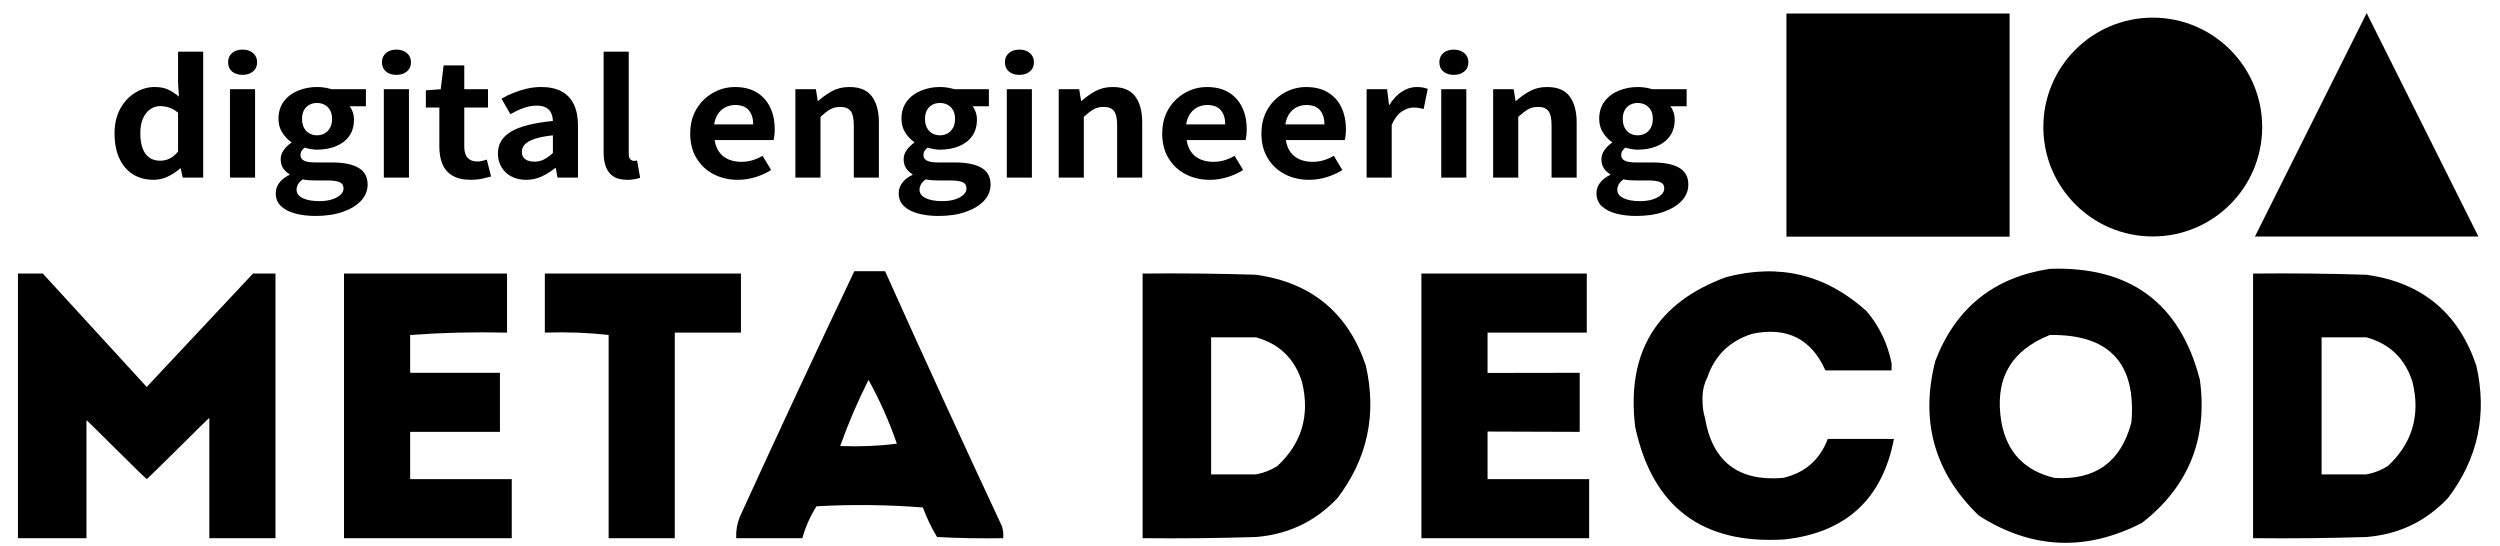
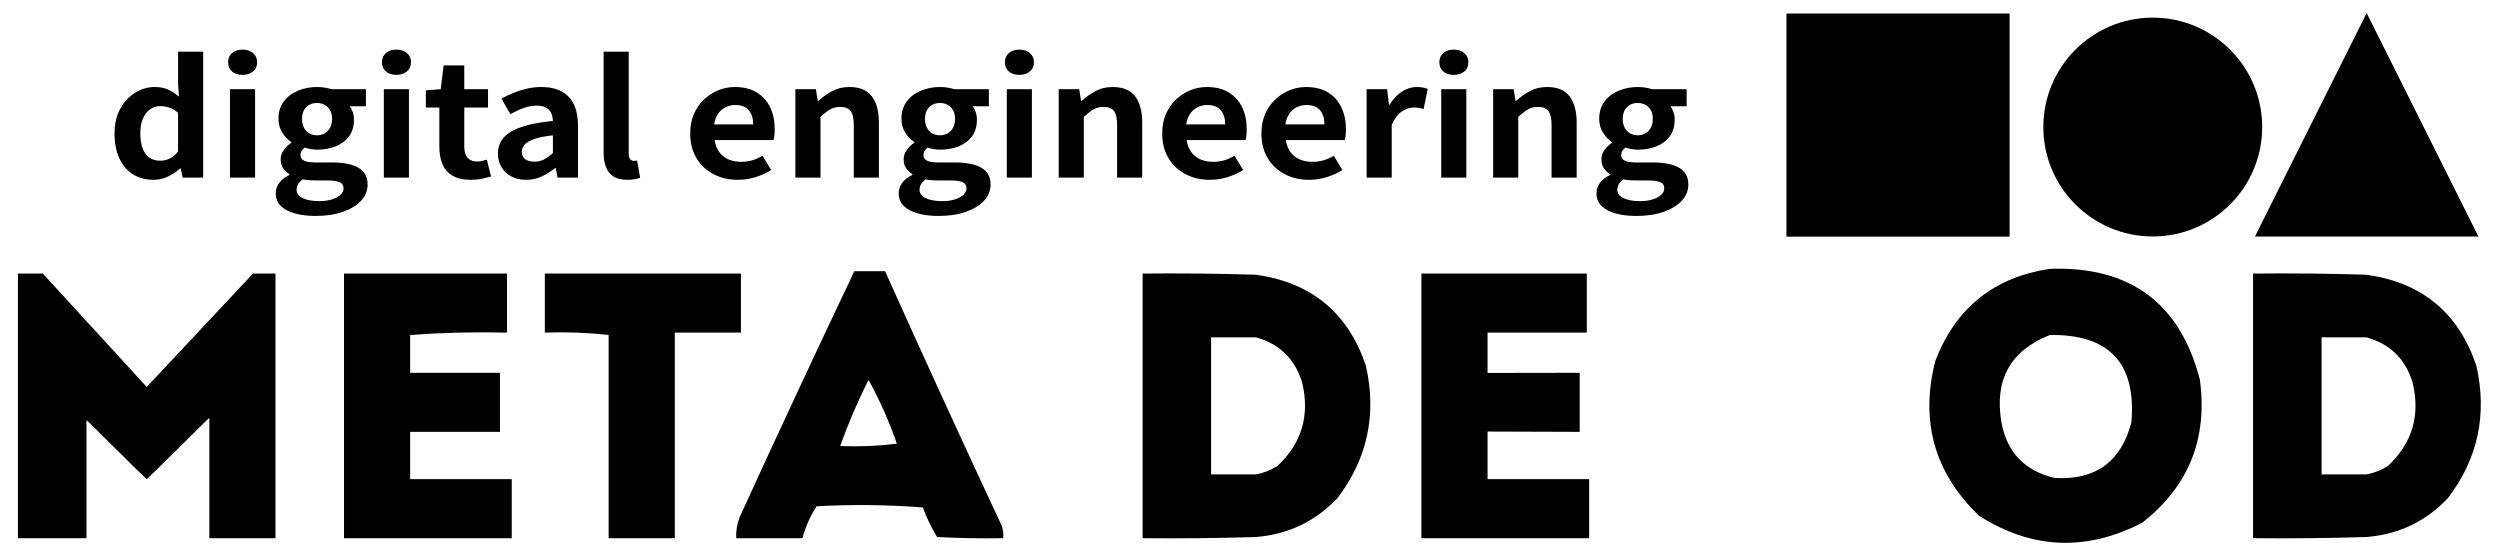
<svg xmlns="http://www.w3.org/2000/svg" xml:space="preserve" width="75.478mm" height="16.471mm" version="1.1" style="shape-rendering:geometricPrecision; text-rendering:geometricPrecision; image-rendering:optimizeQuality; fill-rule:evenodd; clip-rule:evenodd" viewBox="0 0 7547.8 1647.1">
  <defs>
    <style type="text/css">
   
    .fil0 {fill:black}
    .fil1 {fill:black;fill-rule:nonzero}
   
  </style>
  </defs>
  <g id="Слой_x0020_1">
-     <path class="fil0" d="M6188.84 811.63c242.24,-8.31 393.23,103.45 452.96,335.26 23.81,178.49 -34.46,322.35 -174.76,431.59 -168.77,87.1 -332.85,79.97 -492.19,-21.41 -134.39,-129.24 -178.38,-284.99 -131.99,-467.23 61.36,-160.03 176.68,-252.76 345.98,-278.21zm0 199.73c179.27,-2.62 261.29,85.35 246.1,263.94 -31.23,119.18 -108.51,175.06 -231.84,167.63 -90.3,-21.34 -143.81,-77.22 -160.49,-167.63 -22.02,-128.61 26.74,-216.59 146.23,-263.94z" />
+     <path class="fil0" d="M6188.84 811.63c242.24,-8.31 393.23,103.45 452.96,335.26 23.81,178.49 -34.46,322.35 -174.76,431.59 -168.77,87.1 -332.85,79.97 -492.19,-21.41 -134.39,-129.24 -178.38,-284.99 -131.99,-467.23 61.36,-160.03 176.68,-252.76 345.98,-278.21zm0 199.73c179.27,-2.62 261.29,85.35 246.1,263.94 -31.23,119.18 -108.51,175.06 -231.84,167.63 -90.3,-21.34 -143.81,-77.22 -160.49,-167.63 -22.02,-128.61 26.74,-216.59 146.23,-263.94" />
    <path class="fil0" d="M2579.38 818.77c30.9,0 61.83,0 92.73,0 115.63,257.41 233.32,514.22 353.11,770.39 3.52,11.66 4.7,23.55 3.57,35.68 -66.62,1.18 -133.2,0 -199.74,-3.57 -17.12,-28.31 -31.4,-58.04 -42.79,-89.17 -106.94,-8.32 -213.93,-9.52 -321.01,-3.56 -19.24,30.12 -33.5,62.22 -42.79,96.3 -66.59,0 -133.18,0 -199.75,0 -1.05,-22.17 2.51,-43.58 10.71,-64.2 113.46,-248.34 228.79,-495.63 345.96,-741.87zm128.4 520.73c-55.75,7.08 -112.82,9.45 -171.18,7.14 24.35,-68.32 52.88,-134.91 85.57,-199.75 34.08,61.77 62.6,125.97 85.61,192.61z" />
-     <path class="fil0" d="M5710.91 1096.97c0,7.13 0,14.27 0,21.4 -66.58,0 -133.16,0 -199.73,0 -42.56,-95.61 -116.26,-132.46 -221.14,-110.57 -67.83,21.48 -113.01,65.47 -135.53,131.97 -10.84,21.58 -15.59,45.36 -14.27,71.33 0.02,18.02 2.41,34.66 7.14,49.93 22.25,132.49 100.72,193.12 235.4,181.9 66.14,-15.01 111.31,-54.24 135.53,-117.7l199.73 0c-34.92,181.15 -144.3,282.21 -328.13,303.17 -249.61,16.49 -400.6,-96.45 -452.97,-338.83 -27.44,-224.7 64.1,-375.68 274.64,-452.97 160.84,-42.11 302.31,-7.64 424.43,103.44 38.36,45.81 63.33,98.12 74.9,156.93z" />
    <path class="fil0" d="M631.99 1624.83l0 -363.26c-2.57,0.52 -167.35,166.2 -189.04,184.93 -20.86,-17.94 -179.44,-177.48 -181.9,-177.97l0 356.3c-68.95,0 -137.9,0 -206.86,0l0 -798.93 75.08 0c103.59,113.1 210.42,229.61 313.68,342.4l320.83 -342.4 67.94 0c0,266.31 0,532.63 0,798.93 -66.58,0 -133.16,0 -199.73,0z" />
    <g id="_1491651561600">
      <path class="fil0" d="M1530.79 825.9c0,59.45 0,118.89 0,178.33 -98.76,-2.34 -196.24,0.04 -292.47,7.14 0,38.04 0,76.09 0,114.13 90.36,0 180.71,0 271.07,0 0,59.45 0,118.89 0,178.33 -90.36,0 -180.71,0 -271.07,0 0,47.56 0,95.11 0,142.67 102.24,0 204.49,0 306.73,0 0,59.44 0,118.89 0,178.33 -168.82,0 -337.64,0 -506.46,0 0,-266.3 0,-532.62 0,-798.93 164.06,0 328.13,0 492.2,0z" />
    </g>
    <g id="_1491651559824">
      <path class="fil0" d="M1644.92 825.9c197.36,0 394.71,0 592.06,0 0,59.45 0,118.89 0,178.33 -66.57,0 -133.15,0 -199.73,0 0,206.87 0,413.74 0,620.6 -66.57,0 -133.16,0 -199.73,0 0,-204.49 0,-408.97 0,-613.46 -62.9,-7.09 -127.1,-9.47 -192.6,-7.14 0,-59.44 0,-118.88 0,-178.33z" />
    </g>
    <path class="fil0" d="M3449.66 825.9c114.14,-1.19 228.27,0 342.4,3.57 167.5,23.62 278.06,115.14 331.68,274.63 33.37,147.2 4.84,280.37 -85.59,399.47 -66.59,70.58 -148.63,109.83 -246.09,117.7 -114.13,3.57 -228.26,4.75 -342.4,3.57 0,-266.31 0,-532.63 0,-798.94zm342.4 192.61c70.75,19.62 117.11,64.8 139.09,135.53 24.07,100.03 -0.89,184.44 -74.91,253.22 -20.04,12.43 -41.43,20.76 -64.18,24.97 -45.19,0 -90.37,0 -135.55,0 0,-137.9 0,-275.82 0,-413.72 45.18,0 90.36,0 135.55,0z" />
    <path class="fil0" d="M4790.71 1004.24c-99.86,0 -199.73,0 -299.6,0l0 121.73c90.36,0 187.84,-0.46 278.2,-0.46 0,59.44 0,118.88 0,178.33 -90.36,0 -187.84,-0.94 -278.2,-0.94l0 143.6c102.24,0 204.5,0 306.74,0 0,59.44 0,118.89 0,178.34 -168.83,0 -337.65,0 -506.47,0 0,-266.31 0,-532.63 0,-798.93 166.44,0 332.89,0 499.33,0 0,59.44 0,118.88 0,178.33z" />
    <path class="fil0" d="M6802.3 825.9c114.16,-1.19 228.29,0 342.4,3.57 167.5,23.62 278.05,115.14 331.71,274.63 33.38,147.2 4.84,280.37 -85.6,399.47 -66.64,70.58 -148.66,109.83 -246.11,117.7 -114.11,3.57 -228.24,4.75 -342.4,3.57 0,-266.31 0,-532.63 0,-798.94zm342.4 192.61c70.77,19.62 117.13,64.8 139.11,135.53 24.11,100.03 -0.86,184.44 -74.91,253.22 -20.04,12.43 -41.44,20.76 -64.2,24.97 -45.15,0 -90.35,0 -135.53,0 0,-137.9 0,-275.82 0,-413.72 45.18,0 90.38,0 135.53,0z" />
    <path class="fil0" d="M6499.43 53.23c182.45,0 330.37,147.9 330.37,330.35 0,182.46 -147.92,330.36 -330.37,330.36 -182.44,0 -330.35,-147.9 -330.35,-330.36 0,-182.45 147.91,-330.35 330.35,-330.35z" />
    <polygon class="fil0" points="5393.52,40.8 6067.2,40.8 6067.2,714.47 5393.52,714.47 " />
    <path class="fil1" d="M463.86 542.86c-24.06,0 -44.92,-5.56 -62.65,-16.67 -17.67,-11.13 -31.34,-27.17 -40.96,-48.13 -9.62,-20.97 -14.44,-46.05 -14.44,-75.29 0,-28.9 5.78,-53.75 17.27,-74.57 11.51,-20.79 26.55,-36.93 45.14,-48.35 18.54,-11.44 38.13,-17.17 58.73,-17.17 16.17,0 29.82,2.64 41.02,7.87 11.15,5.25 21.89,12.3 32.23,21.2l-2.61 -41.93 0 -93.87 75.81 0 0 380.24 -61.88 0 -5.68 -27.63 -2.04 0c-10.67,9.53 -22.86,17.63 -36.62,24.3 -13.75,6.67 -28.19,10 -43.32,10zm19.59 -57.66c10.34,0 19.86,-2.13 28.64,-6.42 8.76,-4.3 17.25,-11.35 25.5,-21.21l0 -117.21c-8.59,-7.31 -17.44,-12.47 -26.55,-15.49 -9.09,-3.02 -18.28,-4.53 -27.59,-4.53 -10.62,0 -20.53,3.09 -29.62,9.3 -9.11,6.19 -16.42,15.33 -21.92,27.39 -5.49,12.07 -8.25,27.01 -8.25,44.81 0,18.42 2.33,33.81 6.96,46.21 4.65,12.38 11.41,21.68 20.38,27.87 8.93,6.19 19.74,9.28 32.45,9.28zm210.85 50.99l0 -266.84 75.81 0 0 266.84 -75.81 0zm38.18 -310.18c-13.4,0 -24.05,-3.43 -31.97,-10.27 -7.91,-6.81 -11.85,-16.12 -11.85,-27.87 0,-11.44 3.94,-20.65 11.85,-27.63 7.92,-6.98 18.57,-10.48 31.97,-10.48 12.71,0 23.2,3.5 31.45,10.48 8.22,6.98 12.35,16.19 12.35,27.63 0,11.75 -4.13,21.06 -12.35,27.87 -8.25,6.84 -18.74,10.27 -31.45,10.27zm220.15 425.98c-22.69,0 -43.14,-2.47 -61.35,-7.39 -18.23,-4.94 -32.57,-12.4 -43.05,-22.4 -10.48,-10 -15.73,-22.95 -15.73,-38.83 0,-11.13 3.45,-21.44 10.33,-30.99 6.86,-9.52 17.18,-17.62 30.92,-24.29l0 -2.38c-7.56,-4.43 -13.82,-10.33 -18.83,-17.62 -4.99,-7.32 -7.48,-16.53 -7.48,-27.63 0,-9.86 3.19,-19.14 9.54,-27.9 6.38,-8.73 13.84,-15.95 22.43,-21.68l0 -1.89c-9.95,-6.67 -18.88,-16.05 -26.79,-28.11 -7.92,-12.09 -11.87,-26.05 -11.87,-41.95 0,-20.96 5.42,-38.59 16.23,-52.89 10.85,-14.29 25.19,-25.08 43.08,-32.4 17.87,-7.29 36.77,-10.96 56.7,-10.96 8.58,0 16.57,0.65 23.96,1.92 7.41,1.27 14.17,2.85 20.39,4.75l103.61 0 0 51.47 -48.98 0c3.77,4.77 6.88,10.65 9.28,17.63 2.4,7 3.6,14.6 3.6,22.88 0,20 -4.99,36.76 -14.94,50.27 -9.98,13.5 -23.36,23.57 -40.2,30.24 -16.84,6.67 -35.76,10.03 -56.72,10.03 -5.16,0 -11.01,-0.58 -17.53,-1.68 -6.53,-1.11 -13.08,-2.62 -19.6,-4.54 -3.79,3.19 -6.79,6.43 -9.02,9.79 -2.23,3.33 -3.35,7.84 -3.35,13.58 0,6.66 3.35,11.89 10.04,15.7 6.72,3.82 18.47,5.74 35.33,5.74l49.51 0c34.7,0 61.35,5.32 79.91,15.95 18.54,10.65 27.82,27.55 27.82,50.75 0,18.1 -6.45,34.22 -19.33,48.37 -12.88,14.13 -31.11,25.4 -54.63,33.82 -23.56,8.42 -51.31,12.64 -83.28,12.64zm4.13 -243.49c8.58,0 16.31,-1.92 23.19,-5.73 6.88,-3.81 12.38,-9.45 16.5,-16.91 4.13,-7.46 6.19,-16.43 6.19,-26.93 0,-10.48 -2.06,-19.29 -6.19,-26.43 -4.12,-7.15 -9.62,-12.55 -16.5,-16.22 -6.88,-3.64 -14.61,-5.46 -23.19,-5.46 -8.25,0 -15.81,1.82 -22.69,5.46 -6.88,3.67 -12.28,9.07 -16.24,16.22 -3.96,7.14 -5.92,15.95 -5.92,26.43 0,10.5 1.96,19.47 5.92,26.93 3.96,7.46 9.36,13.1 16.24,16.91 6.88,3.81 14.44,5.73 22.69,5.73zm7.19 198.69c14.8,0 27.61,-1.75 38.43,-5.23 10.84,-3.5 19.33,-8.11 25.52,-13.82 6.18,-5.73 9.28,-12.08 9.28,-19.06 0,-9.55 -4.1,-15.98 -12.35,-19.31 -8.25,-3.33 -20.13,-4.99 -35.6,-4.99l-35.57 0c-8.58,0 -15.99,-0.24 -22.16,-0.72 -6.21,-0.48 -12.04,-1.34 -17.55,-2.61 -6.5,4.75 -11.23,9.76 -14.15,14.99 -2.95,5.25 -4.39,10.72 -4.39,16.45 0,10.79 6.16,19.21 18.54,25.26 12.4,6.02 29.04,9.04 50,9.04zm194.9 -71l0 -266.84 75.81 0 0 266.84 -75.81 0zm38.18 -310.18c-13.43,0 -24.05,-3.43 -31.97,-10.27 -7.91,-6.81 -11.87,-16.12 -11.87,-27.87 0,-11.44 3.96,-20.65 11.87,-27.63 7.92,-6.98 18.54,-10.48 31.97,-10.48 12.71,0 23.19,3.5 31.45,10.48 8.22,6.98 12.35,16.19 12.35,27.63 0,11.75 -4.13,21.06 -12.35,27.87 -8.26,6.84 -18.74,10.27 -31.45,10.27zm224.25 316.85c-22.66,0 -41.06,-4.19 -55.16,-12.61 -14.08,-8.42 -24.2,-20.1 -30.41,-35.04 -6.19,-14.92 -9.26,-32.24 -9.26,-51.93l0 -118.65 -40.75 0 0 -51.93 44.88 -3.35 8.73 -71.93 62.38 0 0 71.93 71.69 0 0 55.28 -71.69 0 0 118.17c0,15.25 3.45,26.53 10.34,33.84 6.88,7.29 16.67,10.96 29.38,10.96 4.79,0 9.81,-0.64 14.94,-1.92 5.16,-1.27 9.64,-2.54 13.43,-3.81l12.86 50.99c-7.9,2.23 -16.91,4.44 -27.06,6.67 -10.12,2.23 -21.56,3.33 -34.3,3.33zm167.05 0c-16.83,0 -31.7,-3.4 -44.58,-10.24 -12.88,-6.83 -22.86,-16.28 -29.91,-28.35 -7.03,-12.06 -10.58,-25.73 -10.58,-40.99 0,-28.25 13.24,-50.27 39.72,-65.98 26.45,-15.73 68.55,-26.45 126.3,-32.16 -0.34,-8.9 -2.06,-16.77 -5.13,-23.6 -3.1,-6.81 -8.18,-12.3 -15.21,-16.43 -7.07,-4.13 -16.6,-6.19 -28.64,-6.19 -13.4,0 -26.62,2.38 -39.69,7.15 -13.05,4.75 -26.29,10.96 -39.69,18.56l-26.82 -46.67c11.32,-6.69 23.36,-12.57 36.1,-17.65 12.71,-5.06 26.12,-9.28 40.22,-12.62 14.08,-3.33 28.69,-5.01 43.8,-5.01 24.41,0 44.87,4.46 61.37,13.36 16.48,8.87 28.85,22.06 37.1,39.55 8.26,17.46 12.38,39.07 12.38,64.78l0 155.82 -61.85 0 -5.16 -28.58 -2.57 0c-12.4,10.16 -25.8,18.58 -40.24,25.25 -14.42,6.67 -30.08,10 -46.92,10zm25.28 -54.8c10.65,0 20.37,-2.3 29.12,-6.91 8.78,-4.6 17.63,-11.03 26.55,-19.28l0 -53.37c-23.36,2.55 -41.92,6.19 -55.67,10.96 -13.74,4.75 -23.55,10.39 -29.4,16.91 -5.83,6.5 -8.73,13.75 -8.73,21.68 0,10.49 3.5,18.11 10.55,22.86 7.03,4.77 16.24,7.15 27.58,7.15zm280.45 54.8c-17.87,0 -31.97,-3.4 -42.26,-10.24 -10.31,-6.83 -17.8,-16.36 -22.42,-28.59 -4.66,-12.23 -6.98,-26.45 -6.98,-42.64l0 -305.44 75.79 0 0 308.29c0,7.94 1.63,13.51 4.91,16.67 3.26,3.19 6.62,4.77 10.03,4.77 1.72,0 3.28,-0.07 4.65,-0.24 1.37,-0.14 3.26,-0.38 5.66,-0.72l9.28 51.95c-4.46,1.59 -9.88,3.03 -16.23,4.3 -6.36,1.27 -13.84,1.89 -22.43,1.89zm333.57 0c-26.81,0 -51.04,-5.56 -72.69,-16.67 -21.66,-11.13 -38.93,-27.17 -51.81,-48.13 -12.9,-20.97 -19.33,-46.05 -19.33,-75.29 0,-21.59 3.69,-40.96 11.08,-58.14 7.39,-17.15 17.53,-31.82 30.41,-44.06 12.88,-12.23 27.32,-21.61 43.32,-28.11 15.97,-6.52 32.54,-9.78 49.74,-9.78 26.46,0 48.64,5.49 66.51,16.45 17.87,10.96 31.37,26.05 40.48,45.26 9.12,19.21 13.65,41.23 13.65,66 0,6.36 -0.33,12.48 -1.01,18.35 -0.72,5.88 -1.56,10.56 -2.61,14.06l-177.84 0c2.06,14.29 6.69,26.36 13.93,36.21 7.2,9.84 16.48,17.22 27.8,22.14 11.34,4.94 24.25,7.39 38.69,7.39 11.7,0 22.68,-1.51 33,-4.51 10.29,-3.02 20.79,-7.56 31.44,-13.6l25.78 42.88c-14.1,8.9 -29.9,16.05 -47.44,21.45 -17.53,5.42 -35.21,8.1 -53.1,8.1zm-71.64 -167.24l118.05 0c0,-17.8 -4.39,-32.02 -13.17,-42.64 -8.75,-10.65 -22.56,-15.98 -41.49,-15.98 -9.98,0 -19.4,2.16 -28.37,6.43 -8.92,4.29 -16.48,10.82 -22.67,19.55 -6.18,8.73 -10.31,19.62 -12.35,32.64zm245.38 160.57l0 -266.84 61.91 0 5.63 35.28 1.56 0c12.71,-11.44 26.62,-21.3 41.76,-29.55 15.13,-8.25 32.5,-12.4 52.07,-12.4 31.3,0 53.96,9.45 68.07,28.35 14.07,18.9 21.13,45.18 21.13,78.86l0 166.3 -75.79 0 0 -157.72c0,-20.65 -3.19,-35.11 -9.55,-43.36 -6.36,-8.25 -16.74,-12.37 -31.18,-12.37 -11.7,0 -21.92,2.54 -30.7,7.6 -8.73,5.08 -18.44,12.57 -29.12,22.4l0 183.45 -75.79 0zm432.05 115.8c-22.68,0 -43.12,-2.47 -61.35,-7.39 -18.2,-4.94 -32.57,-12.4 -43.05,-22.4 -10.48,-10 -15.71,-22.95 -15.71,-38.83 0,-11.13 3.43,-21.44 10.32,-30.99 6.88,-9.52 17.17,-17.62 30.93,-24.29l0 -2.38c-7.57,-4.43 -13.83,-10.33 -18.85,-17.62 -4.96,-7.32 -7.46,-16.53 -7.46,-27.63 0,-9.86 3.19,-19.14 9.55,-27.9 6.36,-8.73 13.84,-15.95 22.43,-21.68l0 -1.89c-9.98,-6.67 -18.9,-16.05 -26.82,-28.11 -7.91,-12.09 -11.85,-26.05 -11.85,-41.95 0,-20.96 5.42,-38.59 16.24,-52.89 10.82,-14.29 25.16,-25.08 43.05,-32.4 17.87,-7.29 36.77,-10.96 56.7,-10.96 8.59,0 16.57,0.65 23.98,1.92 7.39,1.27 14.18,2.85 20.37,4.75l103.63 0 0 51.47 -48.97 0c3.76,4.77 6.88,10.65 9.25,17.63 2.43,7 3.63,14.6 3.63,22.88 0,20 -4.99,36.76 -14.97,50.27 -9.95,13.5 -23.34,23.57 -40.2,30.24 -16.83,6.67 -35.76,10.03 -56.72,10.03 -5.13,0 -11.01,-0.58 -17.51,-1.68 -6.55,-1.11 -13.09,-2.62 -19.59,-4.54 -3.79,3.19 -6.81,6.43 -9.05,9.79 -2.23,3.33 -3.33,7.84 -3.33,13.58 0,6.66 3.33,11.89 10.03,15.7 6.74,3.82 18.49,5.74 35.32,5.74l49.51 0c34.7,0 61.35,5.32 79.91,15.95 18.57,10.65 27.85,27.55 27.85,50.75 0,18.1 -6.45,34.22 -19.33,48.37 -12.91,14.13 -31.11,25.4 -54.66,33.82 -23.53,8.42 -51.3,12.64 -83.28,12.64zm4.13 -243.49c8.59,0 16.33,-1.92 23.19,-5.73 6.89,-3.81 12.4,-9.45 16.53,-16.91 4.12,-7.46 6.16,-16.43 6.16,-26.93 0,-10.48 -2.04,-19.29 -6.16,-26.43 -4.13,-7.15 -9.64,-12.55 -16.53,-16.22 -6.86,-3.64 -14.6,-5.46 -23.19,-5.46 -8.25,0 -15.81,1.82 -22.69,5.46 -6.86,3.67 -12.25,9.07 -16.24,16.22 -3.93,7.14 -5.92,15.95 -5.92,26.43 0,10.5 1.99,19.47 5.92,26.93 3.99,7.46 9.38,13.1 16.24,16.91 6.88,3.81 14.44,5.73 22.69,5.73zm7.22 198.69c14.8,0 27.58,-1.75 38.4,-5.23 10.86,-3.5 19.33,-8.11 25.54,-13.82 6.17,-5.73 9.26,-12.08 9.26,-19.06 0,-9.55 -4.1,-15.98 -12.35,-19.31 -8.25,-3.33 -20.1,-4.99 -35.57,-4.99l-35.59 0c-8.59,0 -15.98,-0.24 -22.17,-0.72 -6.18,-0.48 -12.04,-1.34 -17.53,-2.61 -6.52,4.75 -11.25,9.76 -14.17,14.99 -2.93,5.25 -4.39,10.72 -4.39,16.45 0,10.79 6.19,19.21 18.56,25.26 12.38,6.02 29.05,9.04 50.01,9.04zm194.89 -71l0 -266.84 75.79 0 0 266.84 -75.79 0zm38.16 -310.18c-13.4,0 -24.05,-3.43 -31.97,-10.27 -7.91,-6.81 -11.85,-16.12 -11.85,-27.87 0,-11.44 3.94,-20.65 11.85,-27.63 7.92,-6.98 18.57,-10.48 31.97,-10.48 12.72,0 23.22,3.5 31.47,10.48 8.23,6.98 12.35,16.19 12.35,27.63 0,11.75 -4.12,21.06 -12.35,27.87 -8.25,6.84 -18.75,10.27 -31.47,10.27zm118.58 310.18l0 -266.84 61.88 0 5.66 35.28 1.56 0c12.71,-11.44 26.62,-21.3 41.76,-29.55 15.13,-8.25 32.49,-12.4 52.07,-12.4 31.27,0 53.96,9.45 68.06,28.35 14.08,18.9 21.11,45.18 21.11,78.86l0 166.3 -75.77 0 0 -157.72c0,-20.65 -3.19,-35.11 -9.54,-43.36 -6.36,-8.25 -16.74,-12.37 -31.18,-12.37 -11.71,0 -21.92,2.54 -30.7,7.6 -8.73,5.08 -18.45,12.57 -29.12,22.4l0 183.45 -75.79 0zm456.3 6.67c-26.81,0 -51.06,-5.56 -72.7,-16.67 -21.68,-11.13 -38.92,-27.17 -51.83,-48.13 -12.9,-20.97 -19.33,-46.05 -19.33,-75.29 0,-21.59 3.72,-40.96 11.08,-58.14 7.39,-17.15 17.54,-31.82 30.42,-44.06 12.9,-12.23 27.31,-21.61 43.31,-28.11 16,-6.52 32.57,-9.78 49.74,-9.78 26.48,0 48.67,5.49 66.51,16.45 17.89,10.96 31.37,26.05 40.49,45.26 9.11,19.21 13.65,41.23 13.65,66 0,6.36 -0.34,12.48 -1.01,18.35 -0.7,5.88 -1.56,10.56 -2.59,14.06l-177.87 0c2.09,14.29 6.69,26.36 13.94,36.21 7.21,9.84 16.47,17.22 27.82,22.14 11.34,4.94 24.22,7.39 38.66,7.39 11.7,0 22.71,-1.51 33,-4.51 10.32,-3.02 20.8,-7.56 31.47,-13.6l25.76 42.88c-14.08,8.9 -29.89,16.05 -47.44,21.45 -17.51,5.42 -35.21,8.1 -53.08,8.1zm-71.66 -167.24l118.05 0c0,-17.8 -4.39,-32.02 -13.15,-42.64 -8.75,-10.65 -22.59,-15.98 -41.51,-15.98 -9.96,0 -19.41,2.16 -28.35,6.43 -8.93,4.29 -16.48,10.82 -22.69,19.55 -6.17,8.73 -10.29,19.62 -12.35,32.64zm371.2 167.24c-26.82,0 -51.04,-5.56 -72.7,-16.67 -21.65,-11.13 -38.92,-27.17 -51.8,-48.13 -12.91,-20.97 -19.36,-46.05 -19.36,-75.29 0,-21.59 3.72,-40.96 11.08,-58.14 7.41,-17.15 17.56,-31.82 30.44,-44.06 12.88,-12.23 27.32,-21.61 43.29,-28.11 16,-6.52 32.57,-9.78 49.77,-9.78 26.45,0 48.64,5.49 66.51,16.45 17.86,10.96 31.37,26.05 40.48,45.26 9.09,19.21 13.65,41.23 13.65,66 0,6.36 -0.34,12.48 -1.01,18.35 -0.72,5.88 -1.56,10.56 -2.61,14.06l-177.87 0c2.09,14.29 6.71,26.36 13.93,36.21 7.22,9.84 16.51,17.22 27.83,22.14 11.34,4.94 24.24,7.39 38.68,7.39 11.68,0 22.69,-1.51 33,-4.51 10.29,-3.02 20.77,-7.56 31.45,-13.6l25.78 42.88c-14.1,8.9 -29.91,16.05 -47.44,21.45 -17.53,5.42 -35.23,8.1 -53.1,8.1zm-71.64 -167.24l118.05 0c0,-17.8 -4.39,-32.02 -13.17,-42.64 -8.75,-10.65 -22.57,-15.98 -41.49,-15.98 -9.98,0 -19.4,2.16 -28.37,6.43 -8.93,4.29 -16.48,10.82 -22.67,19.55 -6.19,8.73 -10.31,19.62 -12.35,32.64zm245.38 160.57l0 -266.84 61.88 0 5.66 47.17 1.56 0c10.65,-17.46 23.22,-30.79 37.63,-40.03 14.44,-9.21 29.21,-13.81 44.35,-13.81 8.22,0 14.84,0.57 19.83,1.68 4.99,1.1 9.55,2.47 13.67,4.05l-12.37 60.51c-5.5,-1.27 -10.41,-2.3 -14.68,-3.09 -4.32,-0.79 -9.72,-1.2 -16.26,-1.2 -11.01,0 -22.6,3.98 -34.8,11.92 -12.19,7.94 -22.43,21.44 -30.68,40.49l0 159.15 -75.79 0zm225.31 0l0 -266.84 75.79 0 0 266.84 -75.79 0zm38.16 -310.18c-13.41,0 -24.06,-3.43 -31.97,-10.27 -7.92,-6.81 -11.85,-16.12 -11.85,-27.87 0,-11.44 3.93,-20.65 11.85,-27.63 7.91,-6.98 18.56,-10.48 31.97,-10.48 12.73,0 23.21,3.5 31.46,10.48 8.23,6.98 12.36,16.19 12.36,27.63 0,11.75 -4.13,21.06 -12.36,27.87 -8.25,6.84 -18.73,10.27 -31.46,10.27zm118.57 310.18l0 -266.84 61.91 0 5.63 35.28 1.56 0c12.71,-11.44 26.63,-21.3 41.76,-29.55 15.13,-8.25 32.5,-12.4 52.07,-12.4 31.3,0 53.96,9.45 68.07,28.35 14.07,18.9 21.13,45.18 21.13,78.86l0 166.3 -75.79 0 0 -157.72c0,-20.65 -3.19,-35.11 -9.55,-43.36 -6.36,-8.25 -16.74,-12.37 -31.18,-12.37 -11.7,0 -21.92,2.54 -30.7,7.6 -8.73,5.08 -18.44,12.57 -29.12,22.4l0 183.45 -75.79 0zm432.06 115.8c-22.69,0 -43.13,-2.47 -61.36,-7.39 -18.2,-4.94 -32.57,-12.4 -43.05,-22.4 -10.48,-10 -15.71,-22.95 -15.71,-38.83 0,-11.13 3.43,-21.44 10.32,-30.99 6.88,-9.52 17.17,-17.62 30.94,-24.29l0 -2.38c-7.58,-4.43 -13.84,-10.33 -18.86,-17.62 -4.96,-7.32 -7.46,-16.53 -7.46,-27.63 0,-9.86 3.19,-19.14 9.55,-27.9 6.36,-8.73 13.84,-15.95 22.43,-21.68l0 -1.89c-9.98,-6.67 -18.9,-16.05 -26.82,-28.11 -7.91,-12.09 -11.85,-26.05 -11.85,-41.95 0,-20.96 5.42,-38.59 16.24,-52.89 10.82,-14.29 25.16,-25.08 43.05,-32.4 17.87,-7.29 36.77,-10.96 56.7,-10.96 8.59,0 16.57,0.65 23.98,1.92 7.39,1.27 14.18,2.85 20.37,4.75l103.63 0 0 51.47 -48.97 0c3.76,4.77 6.88,10.65 9.26,17.63 2.42,7 3.62,14.6 3.62,22.88 0,20 -4.99,36.76 -14.97,50.27 -9.95,13.5 -23.34,23.57 -40.2,30.24 -16.83,6.67 -35.76,10.03 -56.72,10.03 -5.13,0 -11.01,-0.58 -17.51,-1.68 -6.55,-1.11 -13.09,-2.62 -19.59,-4.54 -3.79,3.19 -6.81,6.43 -9.04,9.79 -2.24,3.33 -3.34,7.84 -3.34,13.58 0,6.66 3.34,11.89 10.03,15.7 6.74,3.82 18.49,5.74 35.33,5.74l49.5 0c34.7,0 61.35,5.32 79.91,15.95 18.57,10.65 27.85,27.55 27.85,50.75 0,18.1 -6.45,34.22 -19.33,48.37 -12.91,14.13 -31.11,25.4 -54.66,33.82 -23.53,8.42 -51.3,12.64 -83.27,12.64zm4.12 -243.49c8.59,0 16.33,-1.92 23.19,-5.73 6.89,-3.81 12.4,-9.45 16.53,-16.91 4.12,-7.46 6.16,-16.43 6.16,-26.93 0,-10.48 -2.04,-19.29 -6.16,-26.43 -4.13,-7.15 -9.64,-12.55 -16.53,-16.22 -6.86,-3.64 -14.6,-5.46 -23.19,-5.46 -8.25,0 -15.8,1.82 -22.69,5.46 -6.86,3.67 -12.25,9.07 -16.24,16.22 -3.93,7.14 -5.92,15.95 -5.92,26.43 0,10.5 1.99,19.47 5.92,26.93 3.99,7.46 9.38,13.1 16.24,16.91 6.89,3.81 14.44,5.73 22.69,5.73zm7.22 198.69c14.8,0 27.58,-1.75 38.4,-5.23 10.86,-3.5 19.33,-8.11 25.54,-13.82 6.17,-5.73 9.26,-12.08 9.26,-19.06 0,-9.55 -4.1,-15.98 -12.35,-19.31 -8.25,-3.33 -20.1,-4.99 -35.57,-4.99l-35.59 0c-8.59,0 -15.98,-0.24 -22.16,-0.72 -6.19,-0.48 -12.04,-1.34 -17.54,-2.61 -6.52,4.75 -11.25,9.76 -14.17,14.99 -2.93,5.25 -4.39,10.72 -4.39,16.45 0,10.79 6.19,19.21 18.56,25.26 12.38,6.02 29.05,9.04 50.01,9.04z" />
    <polygon class="fil0" points="7145.27,39.49 7482.56,714.05 6807.99,714.05 " />
  </g>
</svg>